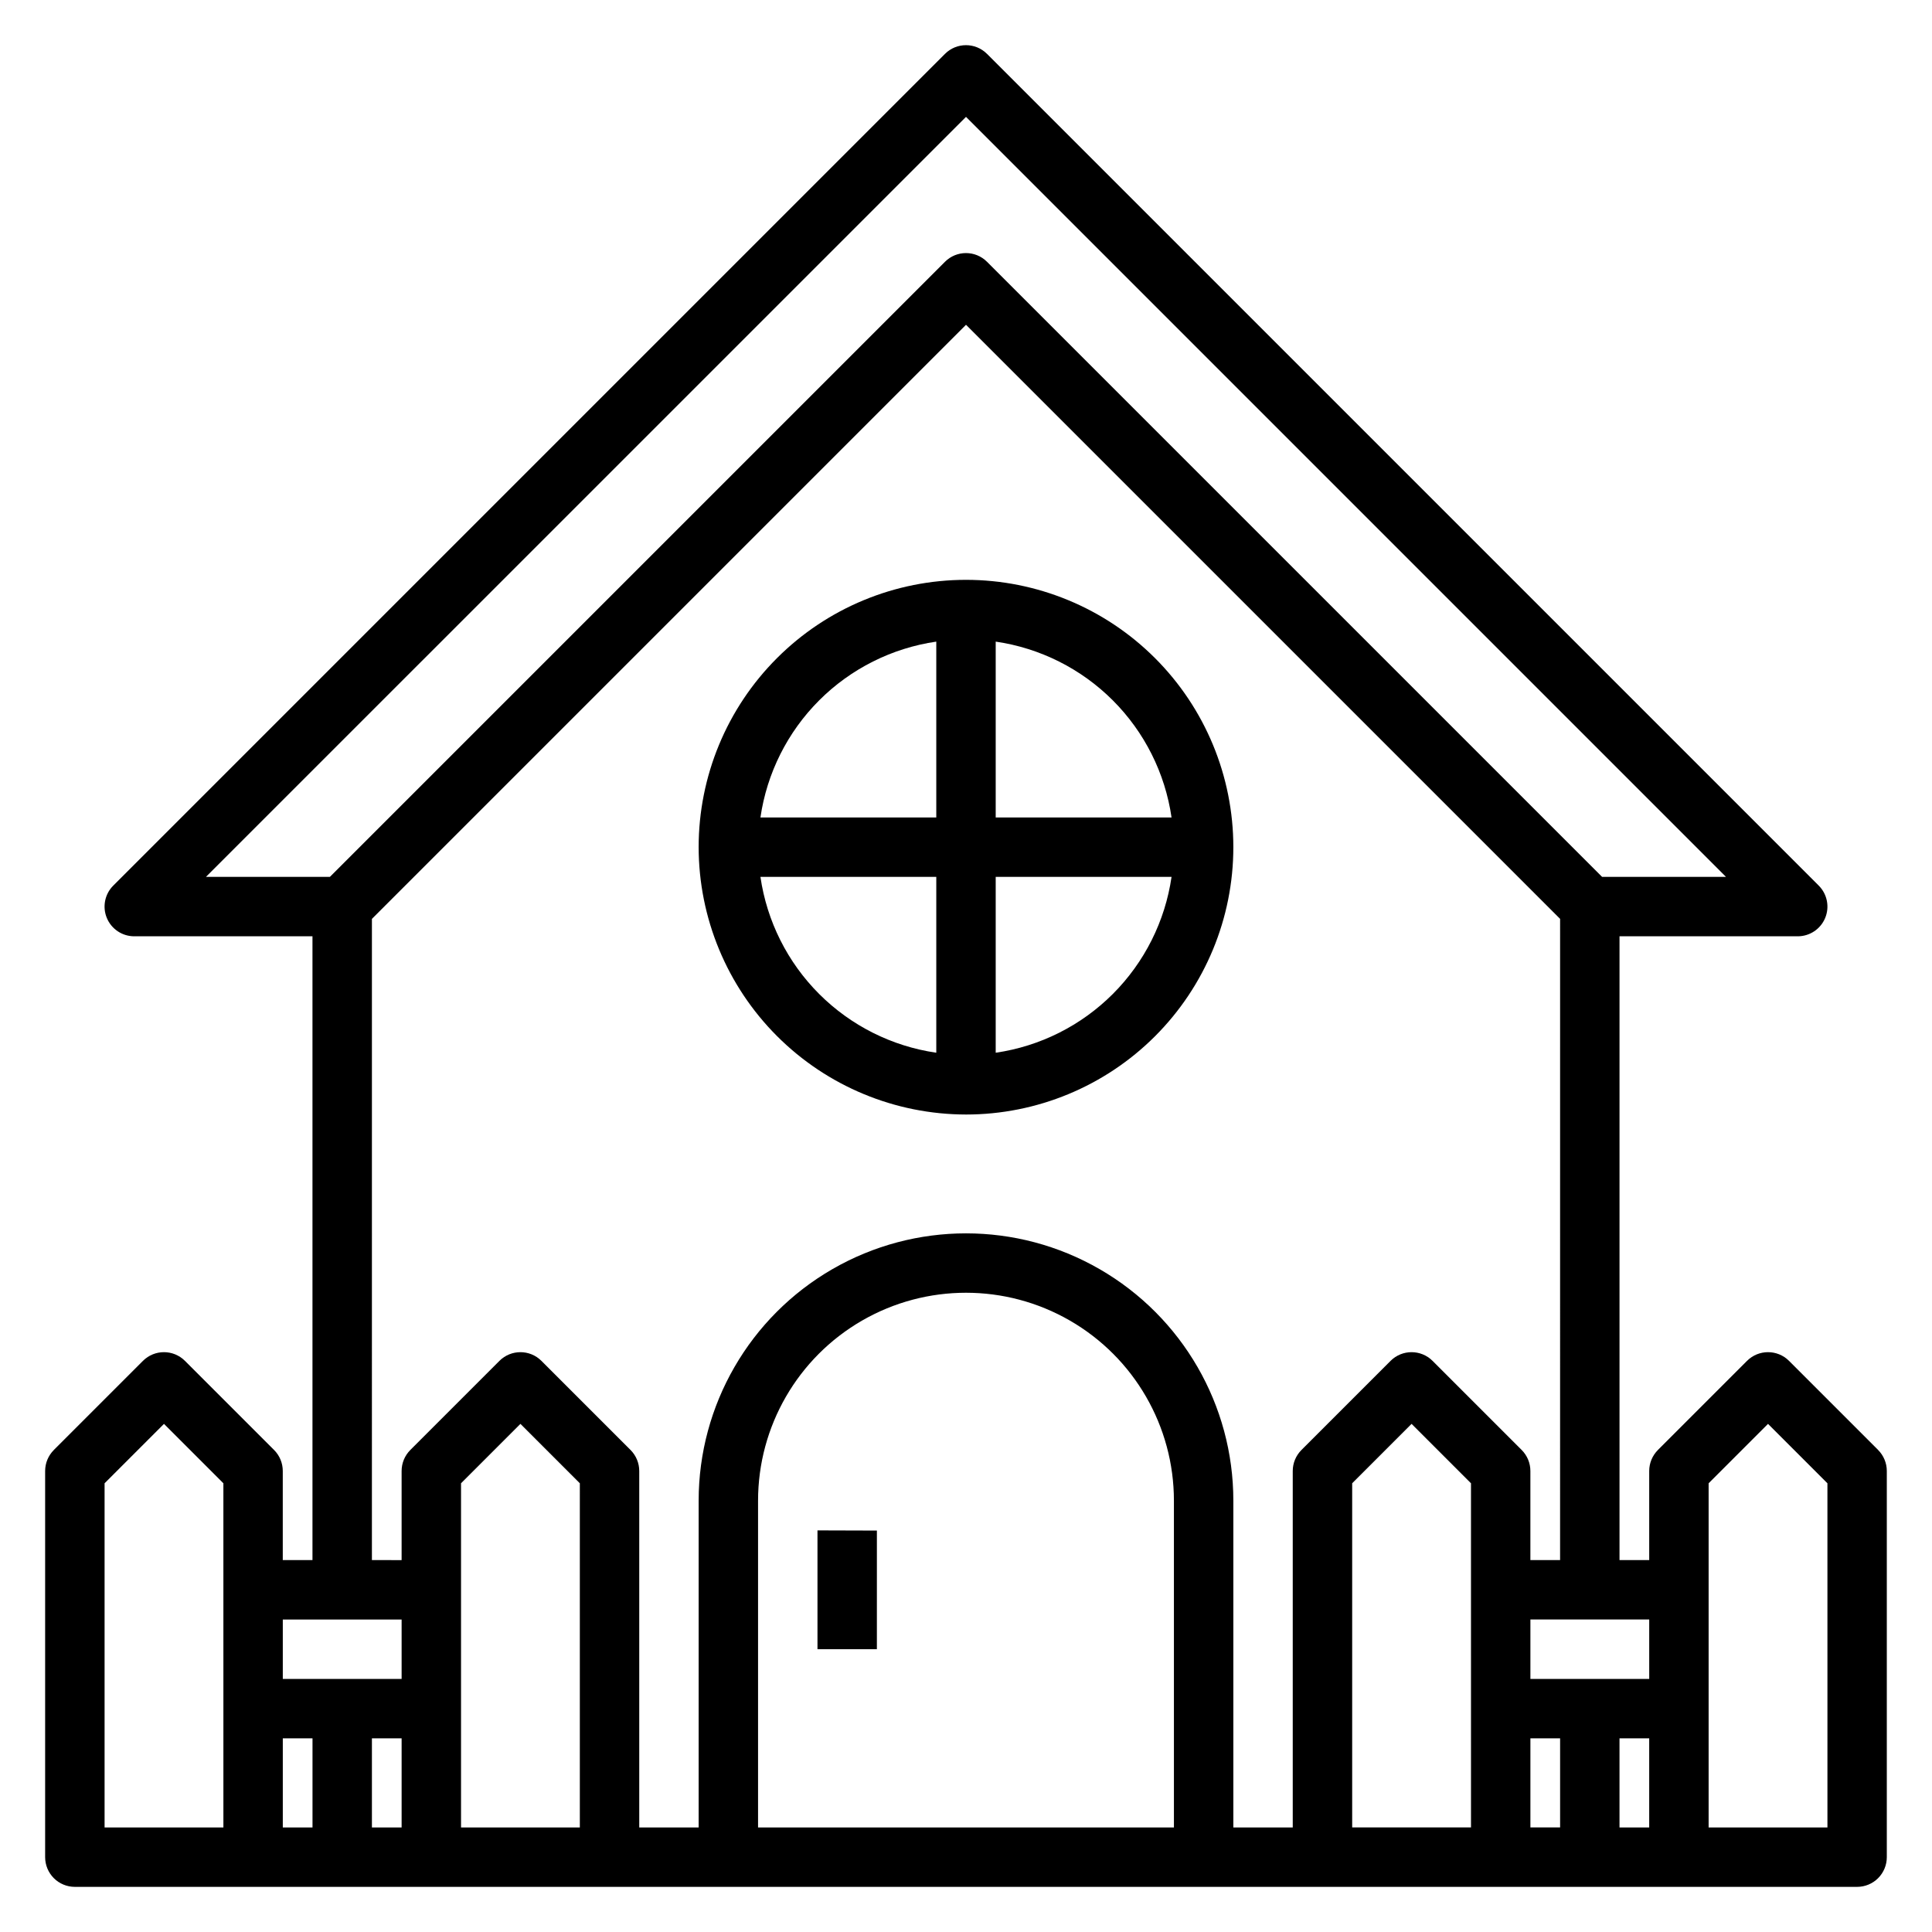
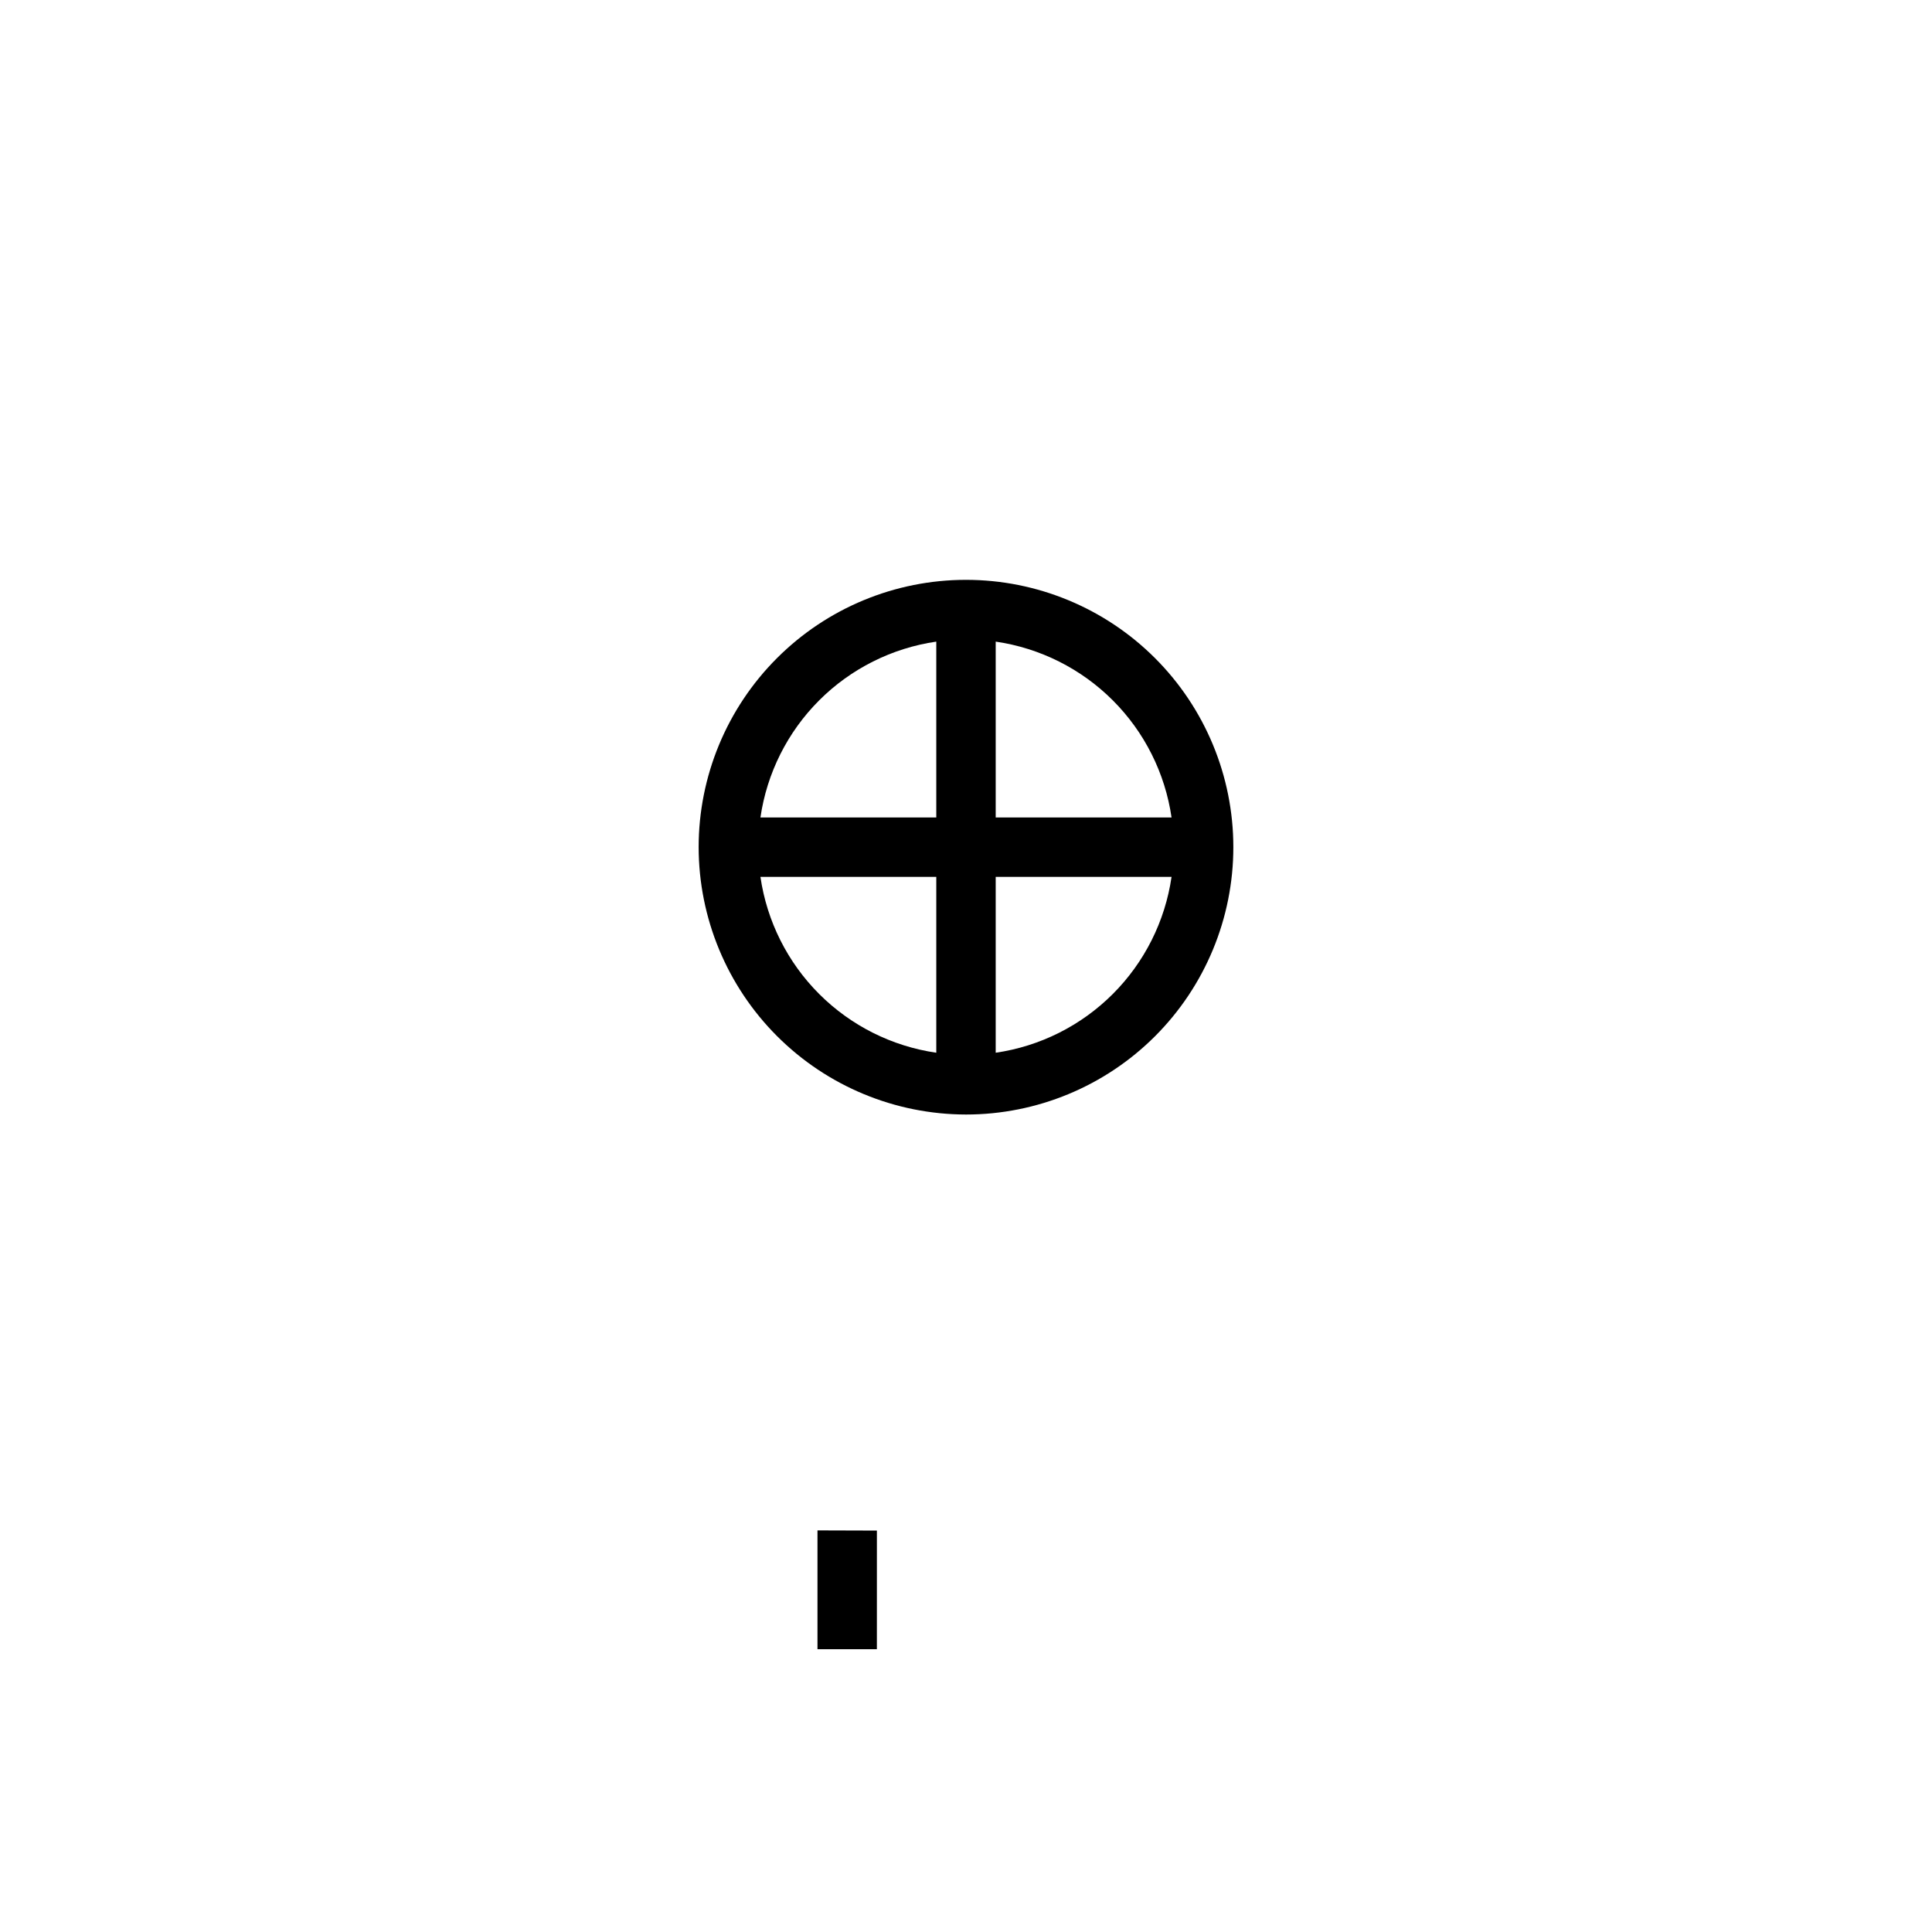
<svg xmlns="http://www.w3.org/2000/svg" fill="#000000" width="800px" height="800px" version="1.1" viewBox="144 144 512 512">
  <g>
-     <path d="m641.73 528.26-23.617-23.617c-3.074-3.074-8.059-3.074-11.133 0l-23.617 23.617h0.004c-1.477 1.477-2.309 3.477-2.309 5.566v23.617l-7.871-0.004v-165.31h47.23c3.184 0 6.055-1.918 7.273-4.859s0.543-6.324-1.707-8.578l-220.42-220.42v0.004c-3.074-3.074-8.055-3.074-11.129 0l-220.42 220.42v-0.004c-2.25 2.254-2.922 5.637-1.703 8.578 1.215 2.941 4.086 4.859 7.269 4.859h47.23v165.31h-7.871v-23.613c0-2.09-0.828-4.09-2.305-5.566l-23.617-23.617c-3.074-3.074-8.059-3.074-11.133 0l-23.617 23.617h0.004c-1.477 1.477-2.309 3.477-2.309 5.566v102.34c0 2.086 0.832 4.09 2.305 5.566 1.477 1.477 3.481 2.305 5.566 2.305h472.32c2.086 0 4.09-0.828 5.566-2.305 1.477-1.477 2.305-3.481 2.305-5.566v-102.34c0-2.09-0.832-4.09-2.305-5.566zm-107.9 100.03h-31.488v-91.207l15.742-15.742 15.742 15.742zm15.742-23.617h7.871v23.617h-7.871zm0-15.742v-15.746h31.488v15.742zm-149.57-413.96 201.4 201.41h-32.832l-163.01-163.01c-3.074-3.07-8.055-3.07-11.129 0l-163.01 163.01h-32.84zm-157.44 212.54 157.44-157.44 157.44 157.44-0.004 169.93h-7.871v-23.613c0-2.09-0.828-4.09-2.305-5.566l-23.617-23.617c-3.074-3.074-8.059-3.074-11.133 0l-23.617 23.617h0.004c-1.477 1.477-2.309 3.477-2.309 5.566v94.465h-15.742v-86.594c0-25.312-13.504-48.699-35.426-61.355-21.918-12.656-48.926-12.656-70.848 0s-35.426 36.043-35.426 61.355v86.594h-15.742v-94.465c0-2.09-0.832-4.09-2.305-5.566l-23.617-23.617c-3.074-3.074-8.059-3.074-11.133 0l-23.617 23.617h0.004c-1.477 1.477-2.309 3.477-2.309 5.566v23.617l-7.871-0.004zm212.54 240.78h-110.21v-86.594c0-19.688 10.504-37.879 27.551-47.723 17.051-9.844 38.055-9.844 55.105 0s27.551 28.035 27.551 47.723zm-204.67-23.617v23.617h-7.871v-23.617zm47.23 23.617h-31.484v-91.207l15.742-15.742 15.742 15.742zm-47.23-55.105v15.742h-31.488v-15.742zm-47.23 55.105h-31.488v-91.207l15.742-15.742 15.742 15.742zm15.742-23.617h7.871v23.617h-7.871zm354.24 23.617v-23.617h7.871v23.617zm55.105 0h-31.488v-91.207l15.742-15.742 15.742 15.742z" />
    <path d="m360.64 549.57v31.488h15.742l0.004-31.441z" />
    <path d="m400 439.36c18.789 0 36.809-7.465 50.098-20.75 13.285-13.289 20.75-31.309 20.75-50.098 0-18.793-7.465-36.812-20.75-50.098-13.289-13.289-31.309-20.75-50.098-20.75-18.793 0-36.812 7.461-50.098 20.75-13.289 13.285-20.754 31.305-20.754 50.098 0.023 18.781 7.496 36.789 20.777 50.07s31.289 20.754 50.074 20.777zm-54.473-62.977h46.598v46.602c-11.75-1.707-22.637-7.168-31.035-15.566-8.398-8.398-13.855-19.281-15.566-31.035zm62.344 46.602v-46.602h46.602c-1.707 11.754-7.168 22.637-15.566 31.035-8.398 8.398-19.285 13.859-31.035 15.566zm46.602-62.348h-46.602v-46.602c11.75 1.711 22.637 7.168 31.035 15.566 8.398 8.398 13.859 19.285 15.566 31.035zm-62.348-46.602v46.602h-46.602c1.711-11.75 7.168-22.637 15.566-31.035 8.398-8.398 19.285-13.855 31.035-15.566z" />
  </g>
</svg>